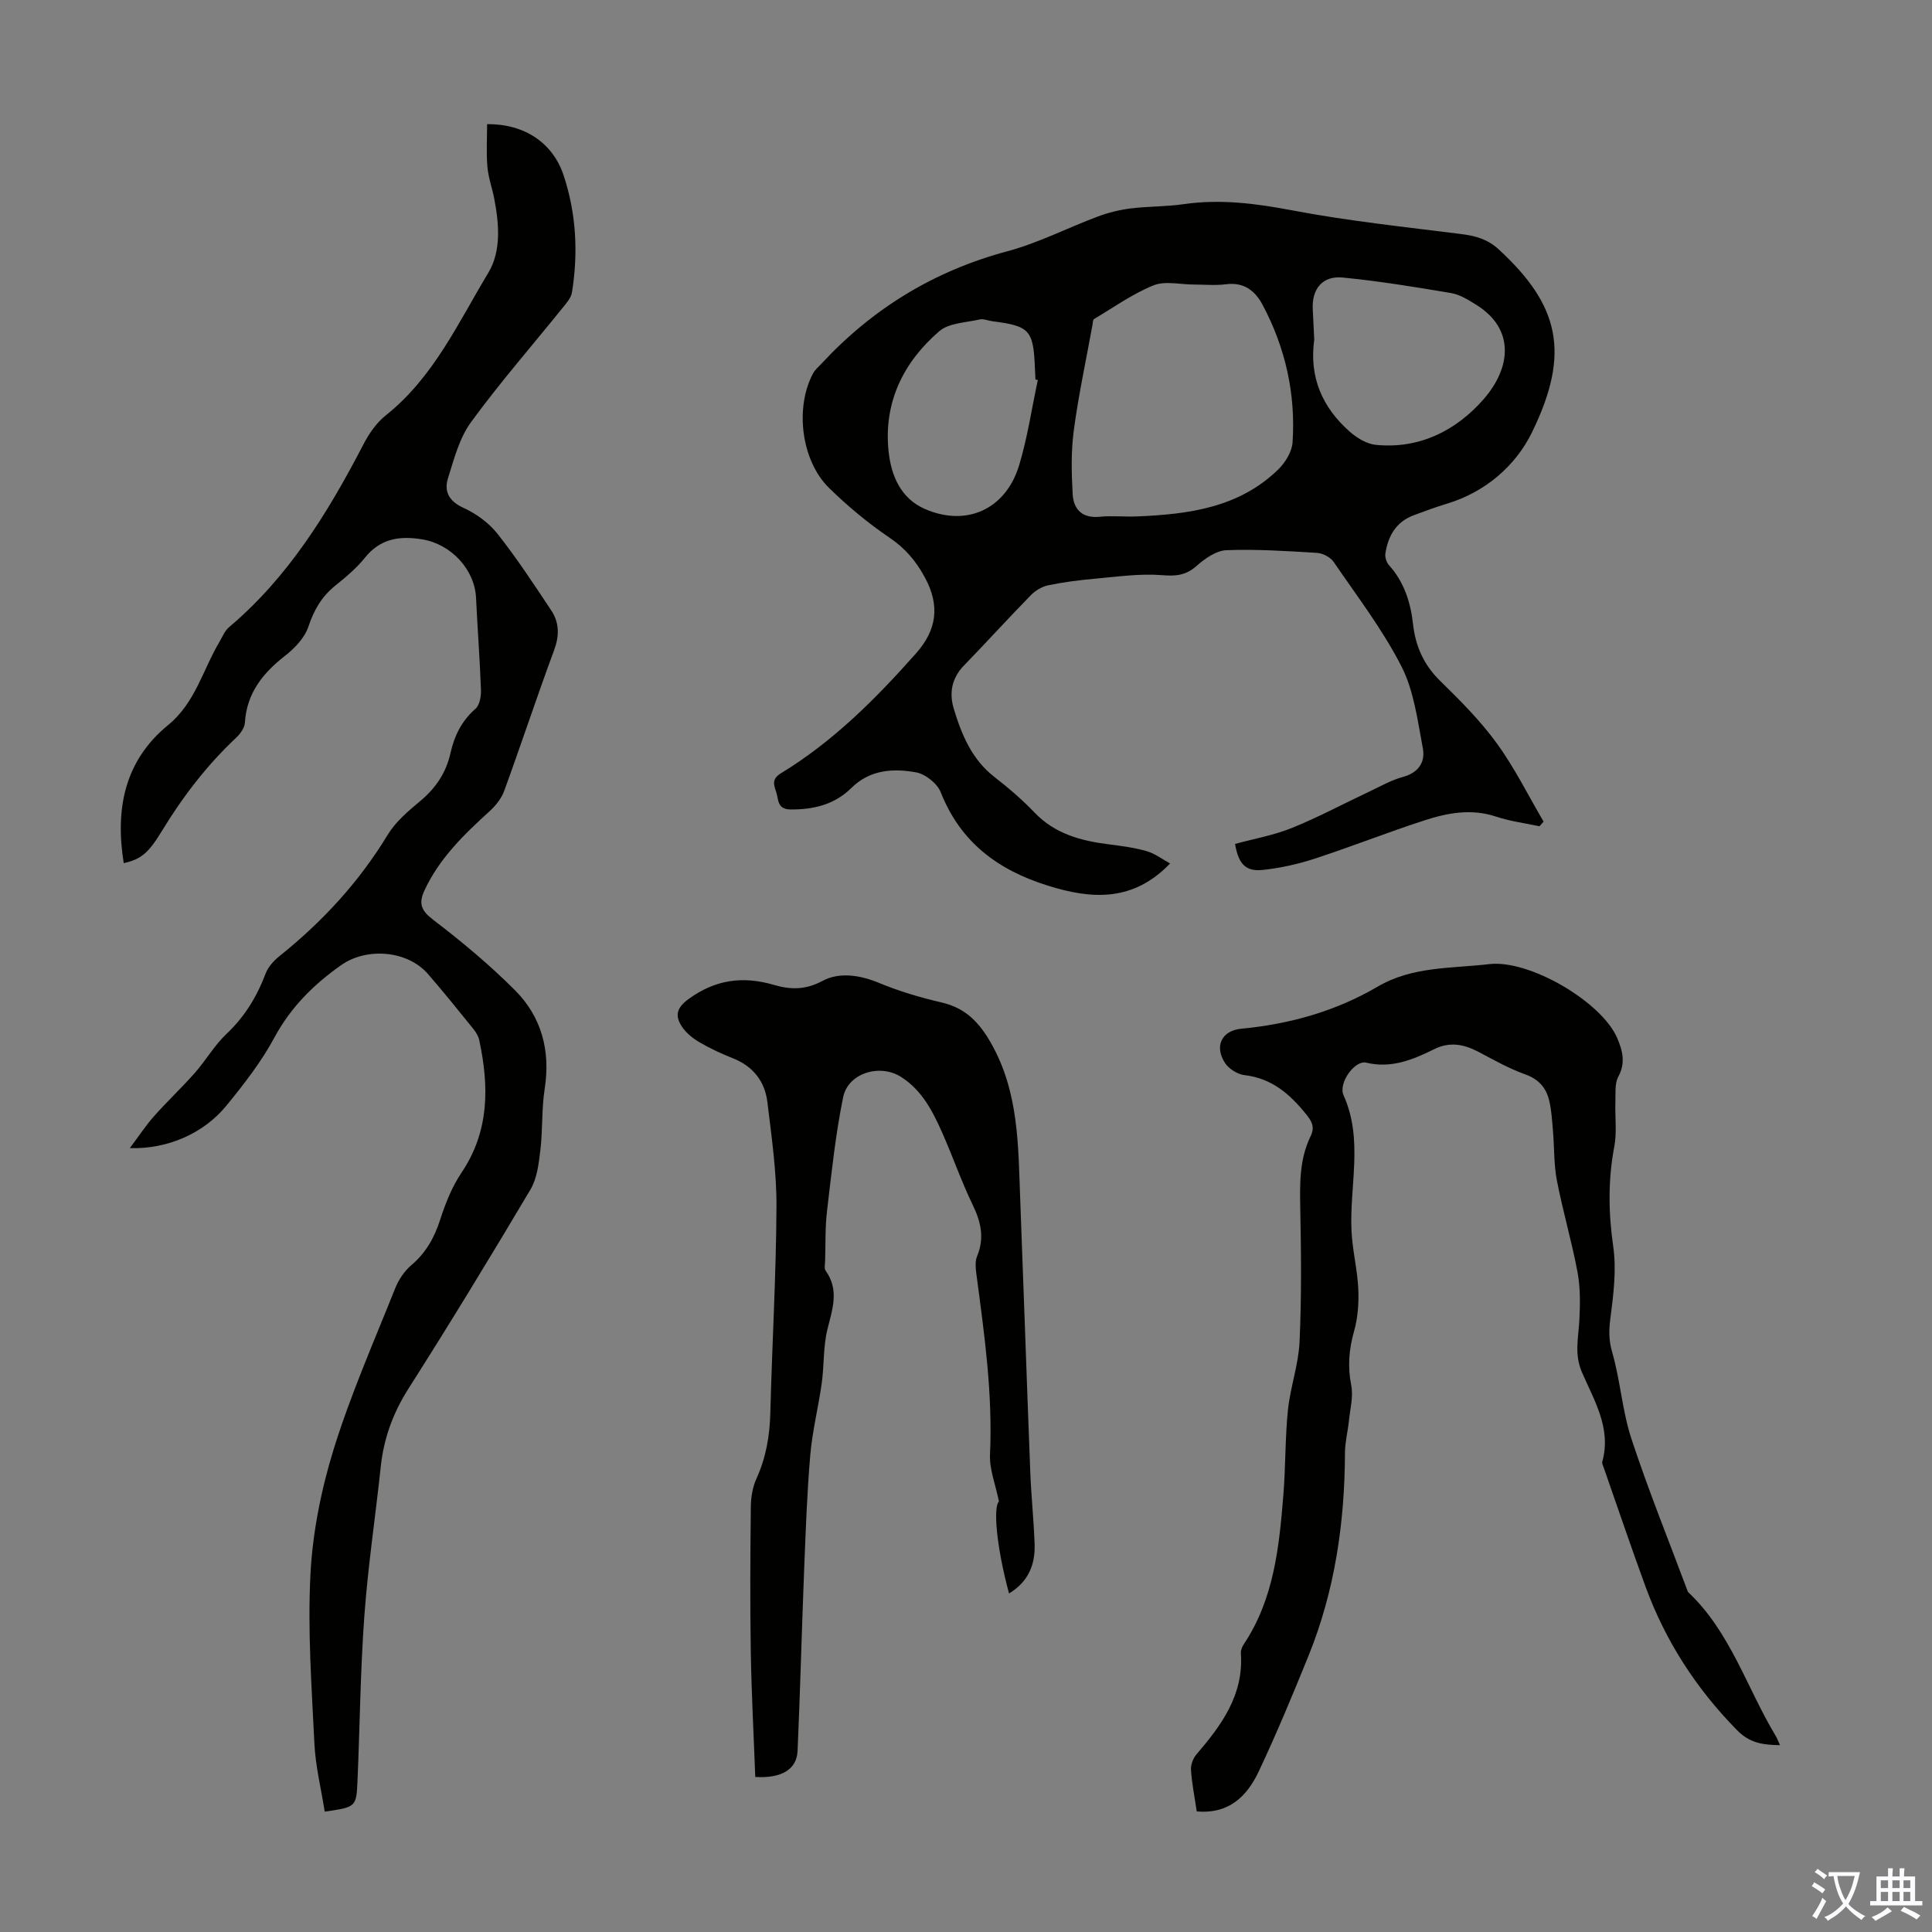
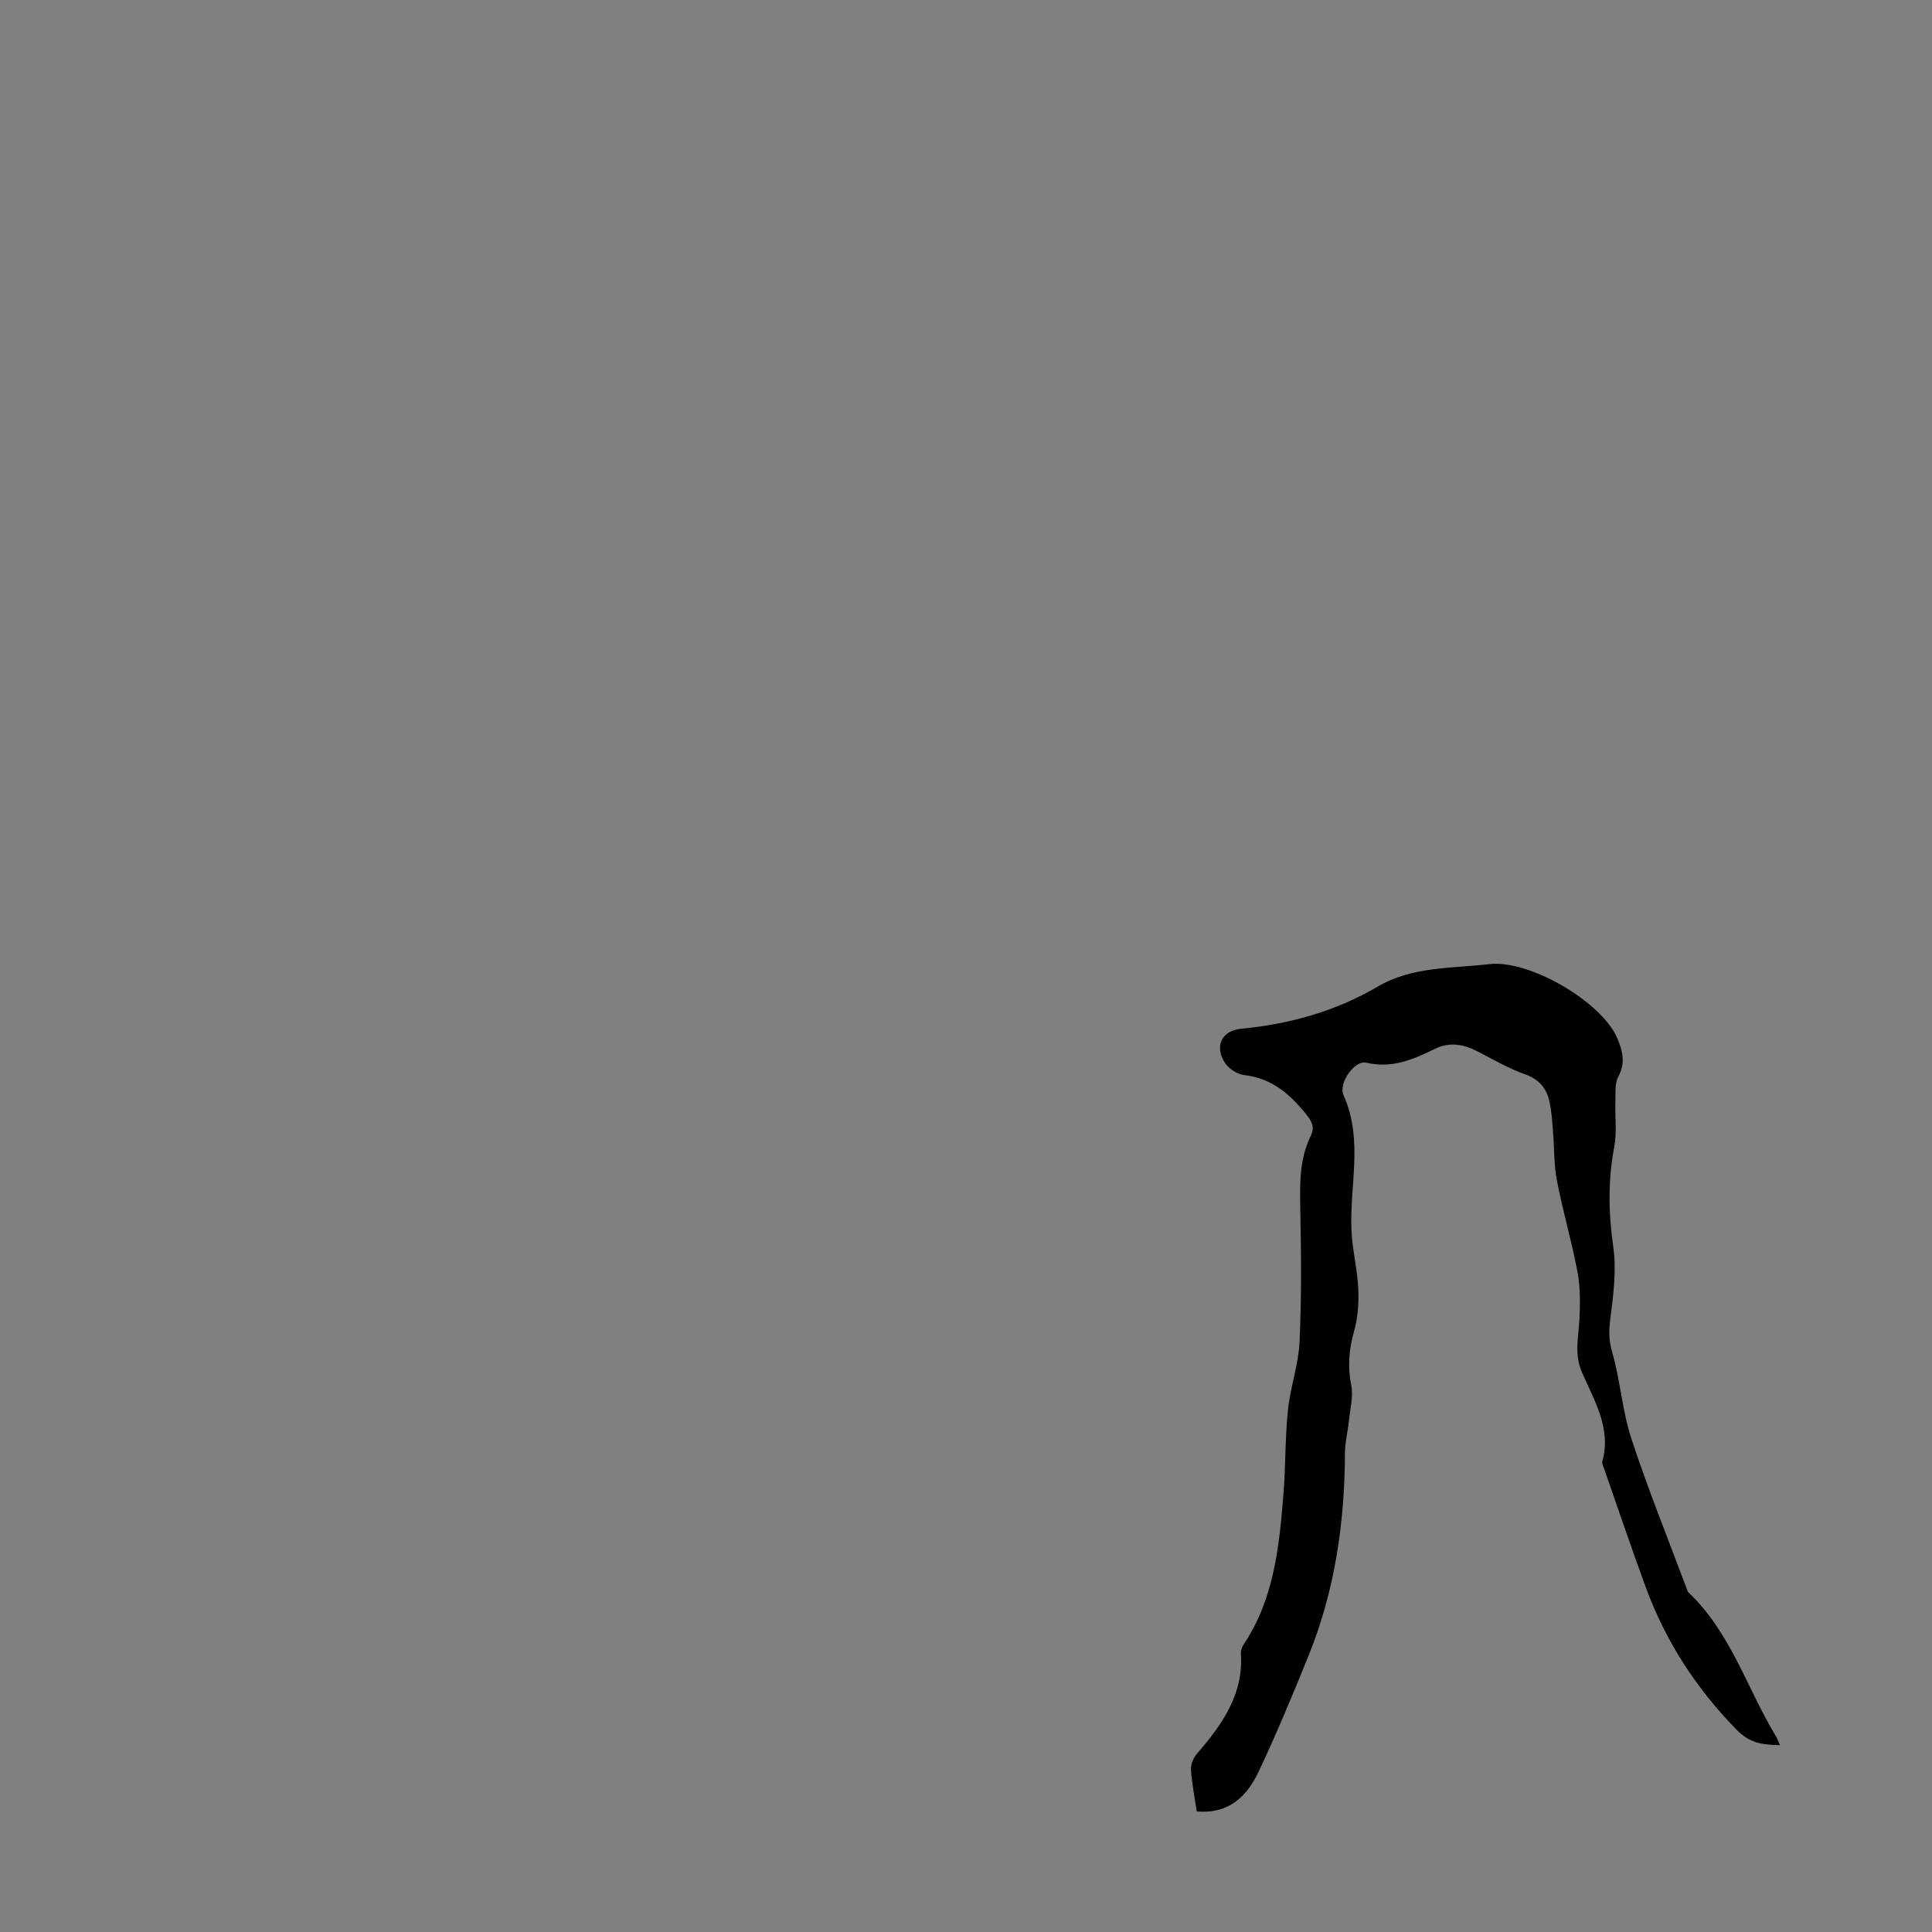
<svg xmlns="http://www.w3.org/2000/svg" enable-background="new 0 0 400 400" viewBox="0 0 400 400">
  <rect x="0" y="0" width="400" height="400" fill="#808080" stroke="none" />
  <g fill="#010100">
-     <path d="m242.26 178.77c-7.63 7.94-16.14 7.49-25.42 4.56-10.33-3.26-17.98-8.97-22.07-19.3-.72-1.82-3.17-3.77-5.1-4.12-4.74-.86-9.55-.58-13.39 3.22-3.48 3.44-7.78 4.49-12.59 4.46-2.8-.02-2.47-2.02-2.98-3.58-.48-1.47-1.01-2.71.97-3.91 10.82-6.58 19.67-15.45 28-24.86 4.24-4.79 5-9.8 1.8-15.7-1.88-3.47-4.1-6.05-7.37-8.26-4.42-2.99-8.58-6.47-12.41-10.2-5.81-5.65-7.18-16.66-3.36-23.78.41-.76 1.14-1.36 1.74-2.01 10.61-11.44 23.33-19.21 38.49-23.27 6.42-1.72 12.46-4.85 18.72-7.19 2.16-.81 4.46-1.38 6.75-1.67 3.66-.46 7.39-.36 11.03-.89 7.64-1.11 15.02-.13 22.57 1.3 11.51 2.19 23.2 3.41 34.83 4.88 2.97.37 5.51 1.05 7.82 3.18 12.55 11.56 14.94 21.41 6.89 37.88-3.35 6.86-9.57 12.33-17.53 14.75-2.35.71-4.66 1.56-6.96 2.42-3.65 1.36-5.31 4.29-5.86 7.92-.11.75.21 1.81.72 2.38 3.15 3.49 4.49 7.69 5 12.22.52 4.6 2.22 8.45 5.62 11.77 4.15 4.06 8.32 8.24 11.72 12.92 3.69 5.07 6.5 10.78 9.69 16.21-.28.32-.56.65-.84.97-3.01-.65-6.1-1.03-9-2-5.1-1.7-10.01-.78-14.8.77-7.65 2.49-15.14 5.45-22.78 7.95-3.47 1.13-7.11 1.94-10.73 2.32-3.56.37-5-1.23-5.73-5.38 3.91-1.07 8-1.79 11.77-3.31 5.44-2.2 10.63-4.99 15.95-7.49 2.32-1.09 4.59-2.41 7.03-3.07 3.23-.87 4.67-3.08 4.14-5.9-1.09-5.76-1.83-11.88-4.43-16.98-3.89-7.63-9.19-14.54-14.05-21.65-.67-.97-2.23-1.79-3.43-1.86-6.25-.38-12.52-.8-18.76-.56-2.12.08-4.45 1.73-6.17 3.25-2.23 1.97-4.28 2.16-7.19 1.92-4.59-.37-9.28.33-13.92.74-3.23.29-6.46.7-9.63 1.36-1.29.27-2.65 1.09-3.58 2.04-4.67 4.78-9.17 9.74-13.83 14.54-2.56 2.63-3.12 5.7-2.13 8.98 1.63 5.38 3.74 10.51 8.45 14.15 2.91 2.26 5.74 4.69 8.28 7.35 4.24 4.43 9.61 5.84 15.37 6.57 2.65.34 5.34.69 7.9 1.43 1.72.52 3.24 1.69 4.79 2.53zm4.88-119.86c-2.8 0-5.92-.8-8.32.17-4.33 1.75-8.24 4.55-12.3 6.97-.27.16-.26.82-.34 1.25-1.32 7.26-2.88 14.48-3.86 21.78-.58 4.37-.49 8.87-.23 13.29.19 3.12 2.01 4.98 5.6 4.62 2.55-.26 5.15.04 7.72-.07 10.66-.44 21.08-1.8 29.2-9.69 1.48-1.43 2.87-3.68 3-5.64.67-10.02-1.47-19.56-6.19-28.45-1.57-2.96-3.88-4.76-7.58-4.29-2.19.29-4.46.06-6.7.06zm24.96 11.42c-1.08 7.75 1.66 14.06 7.41 19.09 1.46 1.28 3.46 2.49 5.32 2.68 9.06.91 16.66-2.97 22.31-9.42 5.7-6.51 6.6-14.58-1.57-19.62-1.6-.99-3.33-2.08-5.12-2.38-7.46-1.26-14.95-2.49-22.48-3.22-4.16-.4-6.38 2.37-6.18 6.52.09 2.11.2 4.23.31 6.35zm-57.23 8.35c-.16-.04-.33-.08-.49-.11-.04-.78-.08-1.56-.11-2.34-.32-7.9-1.08-8.73-8.8-9.72-.89-.11-1.83-.56-2.64-.37-2.86.66-6.36.71-8.37 2.44-7.47 6.44-11.54 14.78-10.49 24.86.52 4.99 2.5 9.73 7.48 11.92 8.65 3.8 16.82.07 19.56-9.06 1.73-5.75 2.6-11.74 3.86-17.62z" />
-     <path d="m67.23 375.08c-.76-4.81-1.9-9.38-2.13-14-.57-11.73-1.43-23.53-.82-35.22.46-8.72 2.25-17.58 4.84-25.94 3.51-11.28 8.3-22.17 12.69-33.17.71-1.79 1.92-3.6 3.38-4.84 3.03-2.57 4.76-5.7 5.96-9.44 1.08-3.36 2.44-6.77 4.4-9.68 5.79-8.61 5.72-17.84 3.68-27.41-.18-.83-.67-1.66-1.21-2.33-3.1-3.83-6.18-7.67-9.41-11.39-4.26-4.9-12.68-5.57-17.98-1.84-5.74 4.04-10.47 8.76-13.87 15.08-2.68 4.98-6.25 9.55-9.84 13.96-4.76 5.84-12.26 9.08-20.04 8.85 1.86-2.48 3.28-4.66 4.98-6.58 2.74-3.09 5.76-5.92 8.49-9.01 2.29-2.6 4.05-5.71 6.55-8.07 3.77-3.56 6.29-7.72 8.1-12.5.52-1.37 1.68-2.65 2.85-3.59 8.9-7.12 16.48-15.34 22.43-25.14 1.63-2.69 4.24-4.9 6.71-6.96 3.22-2.69 5.36-5.84 6.28-9.95.79-3.53 2.3-6.67 5.17-9.16.86-.75 1.18-2.56 1.14-3.86-.23-6.37-.72-12.74-1.02-19.11-.28-5.91-5.2-11.14-11.14-12.11-4.74-.78-8.71-.16-11.92 3.86-1.73 2.16-3.94 3.99-6.11 5.74-2.8 2.26-4.39 5.03-5.54 8.47-.78 2.33-2.86 4.5-4.88 6.07-4.6 3.6-7.89 7.73-8.27 13.82-.07 1.07-.94 2.29-1.78 3.08-6.08 5.71-11.08 12.23-15.41 19.35-2.92 4.81-4.45 5.84-7.89 6.65-1.79-11.1.08-21.15 9.18-28.59 5.63-4.6 7.19-11.43 10.63-17.22.62-1.05 1.1-2.3 1.98-3.04 12.32-10.4 20.53-23.79 27.84-37.87 1.15-2.22 2.71-4.48 4.64-6.01 9.87-7.85 14.96-19.14 21.21-29.5 2.71-4.5 2.24-10.17 1.21-15.43-.43-2.19-1.22-4.34-1.4-6.55-.25-2.92-.06-5.88-.06-8.8 7.77-.06 13.62 3.89 15.85 10.63 2.61 7.88 3.03 16.02 1.72 24.2-.19 1.19-1.21 2.31-2.03 3.32-6.31 7.83-12.95 15.43-18.87 23.55-2.41 3.3-3.53 7.65-4.78 11.66-.83 2.68.21 4.71 3.18 6.07 2.64 1.2 5.27 3.1 7.06 5.36 4.01 5.07 7.57 10.5 11.15 15.89 1.69 2.55 1.7 5.26.58 8.27-3.57 9.64-6.79 19.41-10.31 29.07-.57 1.57-1.76 3.07-3.01 4.21-5.32 4.84-10.45 9.79-13.53 16.47-1.22 2.66-.67 4.12 1.8 6.01 5.93 4.53 11.72 9.35 16.98 14.63 5.51 5.53 7.36 12.53 6.13 20.4-.65 4.16-.39 8.46-.89 12.66-.33 2.79-.68 5.86-2.06 8.19-8.22 13.84-16.59 27.6-25.23 41.18-3.22 5.06-5.14 10.32-5.76 16.21-1.1 10.32-2.65 20.6-3.4 30.95-.83 11.38-.92 22.81-1.42 34.22-.24 5.29-.33 5.29-6.78 6.23z" />
    <path d="m247.77 375.03c-.45-3.07-1.01-5.82-1.19-8.6-.07-1.05.43-2.39 1.13-3.2 5.19-6.05 9.79-12.3 9.2-20.89-.04-.62.22-1.36.58-1.88 6.29-9.43 7.36-20.25 8.23-31.09.46-5.79.34-11.64.93-17.41.49-4.75 2.19-9.41 2.41-14.16.42-9.15.33-18.33.15-27.49-.1-5.19-.2-10.29 2.14-15.08.88-1.8.33-2.97-.87-4.46-3.38-4.22-7.14-7.52-12.83-8.18-1.45-.17-3.23-1.29-4.03-2.52-2.25-3.44-.69-6.7 3.36-7.08 10.04-.96 19.55-3.62 28.25-8.72 7.22-4.23 15.29-3.74 23.1-4.66 8.3-.98 23.3 7.81 26.51 15.34 1.1 2.58 1.76 5.12.21 7.97-.77 1.43-.54 3.45-.6 5.21-.11 3.09.34 6.27-.23 9.27-1.31 6.91-1.22 13.68-.22 20.66.7 4.85.05 9.98-.59 14.91-.32 2.46-.35 4.49.37 6.97 1.7 5.87 2.08 12.16 3.99 17.95 3.52 10.69 7.76 21.15 11.7 31.7 8.82 8.29 12.19 19.91 18.22 29.9.28.47.46 1 .83 1.83-3.53-.07-6.22-.38-8.93-3.15-8.44-8.6-14.78-18.42-18.9-29.67-2.99-8.16-5.77-16.39-8.64-24.6-.15-.42-.41-.91-.31-1.29 1.92-6.92-1.71-12.68-4.22-18.51-1.62-3.75-.71-7.18-.53-10.81.17-3.29.22-6.68-.38-9.9-1.19-6.37-3.04-12.61-4.27-18.97-.65-3.37-.52-6.88-.82-10.32-.18-2.11-.29-4.25-.79-6.29-.63-2.6-2.16-4.38-4.94-5.37-3.34-1.19-6.47-2.97-9.62-4.63-3.02-1.59-5.95-2.21-9.21-.6-4.42 2.18-8.88 4.06-14.11 2.8-2.33-.56-5.82 4.2-4.68 6.75 4.16 9.26 1.18 18.8 1.65 28.19.2 3.99 1.22 7.93 1.4 11.91.13 2.92-.09 5.98-.88 8.77-1.06 3.76-1.35 7.32-.58 11.19.46 2.35-.24 4.95-.49 7.42-.23 2.19-.8 4.37-.81 6.56-.05 14.45-2.09 28.54-7.54 42-3.27 8.07-6.62 16.13-10.33 24-2.4 5.06-6.13 8.83-12.82 8.23z" />
-     <path d="m208.91 329.91c-2.73-10.11-3.25-18.02-2.09-19.04-.72-3.57-1.99-6.68-1.85-9.73.58-12.62-1.18-25.01-2.83-37.43-.16-1.19-.28-2.57.16-3.63 1.54-3.73.82-7.03-.88-10.55-2.38-4.92-4.17-10.12-6.39-15.12-1.96-4.41-4.18-8.7-8.45-11.43-4.39-2.81-10.99-.85-12.02 4.2-1.58 7.74-2.4 15.65-3.33 23.52-.41 3.43-.29 6.93-.4 10.4-.02.67-.22 1.52.1 1.97 2.88 4.01 1.42 7.95.38 12.14-.89 3.6-.66 7.47-1.18 11.18-.69 4.96-1.94 9.86-2.37 14.84-.68 7.89-.95 15.82-1.27 23.74-.5 12.52-.81 25.04-1.36 37.55-.17 3.84-3.36 5.71-8.76 5.38-.32-8.67-.79-17.37-.93-26.08-.16-9.96-.1-19.93.01-29.89.02-1.95.37-4.06 1.17-5.81 1.99-4.37 2.75-8.87 2.87-13.64.36-14.21 1.2-28.41 1.27-42.62.04-7.23-1.01-14.48-1.88-21.68-.52-4.25-2.91-7.38-7.06-9.04-2.38-.95-4.74-2.03-6.95-3.32-1.4-.82-2.81-1.93-3.68-3.26-1.46-2.21-1.19-3.87 1.41-5.75 5.53-4.01 11.21-4.77 17.58-2.91 3.41 1 6.53 1.11 10.12-.82 3.43-1.84 7.66-1.24 11.61.39 4.2 1.74 8.61 3.06 13.04 4.08 4.9 1.13 7.73 4.05 10.18 8.33 5.86 10.23 5.67 21.42 6.1 32.56.72 18.79 1.35 37.58 2.08 56.37.19 4.92.71 9.82.89 14.74.18 4.24-1.19 7.88-5.29 10.36z" />
  </g>
-   <path d="m377.9 391.2c-.2.3-.4.5-.6.8-.7-.6-1.4-1-2.2-1.5.2-.3.4-.5.5-.8.6.4 1.4.8 2.3 1.5zm-1.8 6.1c-.2-.2-.5-.4-.9-.6.4-.6.8-1.2 1.2-1.9s.7-1.3.9-1.9c.3.3.5.5.8.7-.7 1.3-1.4 2.6-2 3.7zm2.2-9c-.3.3-.5.5-.6.8-.6-.6-1.3-1.1-2-1.5.3-.3.5-.5.6-.7.6.5 1.3.9 2 1.4zm.3.2v-.9h2 4.5c-.3 1.3-.6 2.5-1 3.6s-.9 2.1-1.4 3c.4.5 1 1 1.6 1.4s1.2.8 1.9 1.1c-.3.2-.5.4-.8.8-.4-.3-1-.7-1.6-1.2s-1.2-1.1-1.6-1.6c-.5.6-1.1 1.1-1.7 1.6s-1.4.9-2.1 1.4c-.1-.3-.3-.5-.7-.8.6-.2 1.2-.5 1.9-1s1.4-1.1 2-1.8c-.5-.8-.9-1.6-1.2-2.5s-.6-2-.8-3.2c-.4.1-.7.1-1 .1zm2.5 2.7c.3 1 .7 1.7 1 2.2.3-.5.6-1.1 1-2s.6-1.9.9-3h-3.2-.4c.1.9.3 1.8.7 2.8z" fill="#fbfafc" />
-   <path d="m396.5 388.5v1.5 3.6h1.5v.9c-.4 0-1 0-1.7 0h-7.9c-.5 0-.9 0-1.2 0v-.9h1.3v-3.5c0-.7 0-1.2 0-1.6h2.4c0-.8 0-1.4 0-1.7h1c0 .3-.1.8-.1 1.7h1.5c0-.8 0-1.4 0-1.7h1c0 .3-.1.9-.1 1.7zm-8.2 9.2c-.2-.3-.5-.5-.8-.8.8-.3 1.4-.6 1.9-.9s1-.7 1.4-1.1c.3.3.6.5.9.8-1.6 1-2.8 1.6-3.4 2zm2.6-6.8v-1.6h-1.5v1.6zm0 2.7v-1.9h-1.5v1.9zm2.4-2.7v-1.6h-1.5v1.6zm0 2.7v-1.9h-1.5v1.9zm.2 2 .7-.8c.4.2.9.5 1.6.8s1.3.7 1.8 1c-.3.3-.5.5-.8.8-.4-.3-1.5-1-3.3-1.8zm2-4.7v-1.6h-1.4v1.6zm0 2.7v-1.9h-1.4v1.9z" fill="#fbfafc" />
</svg>